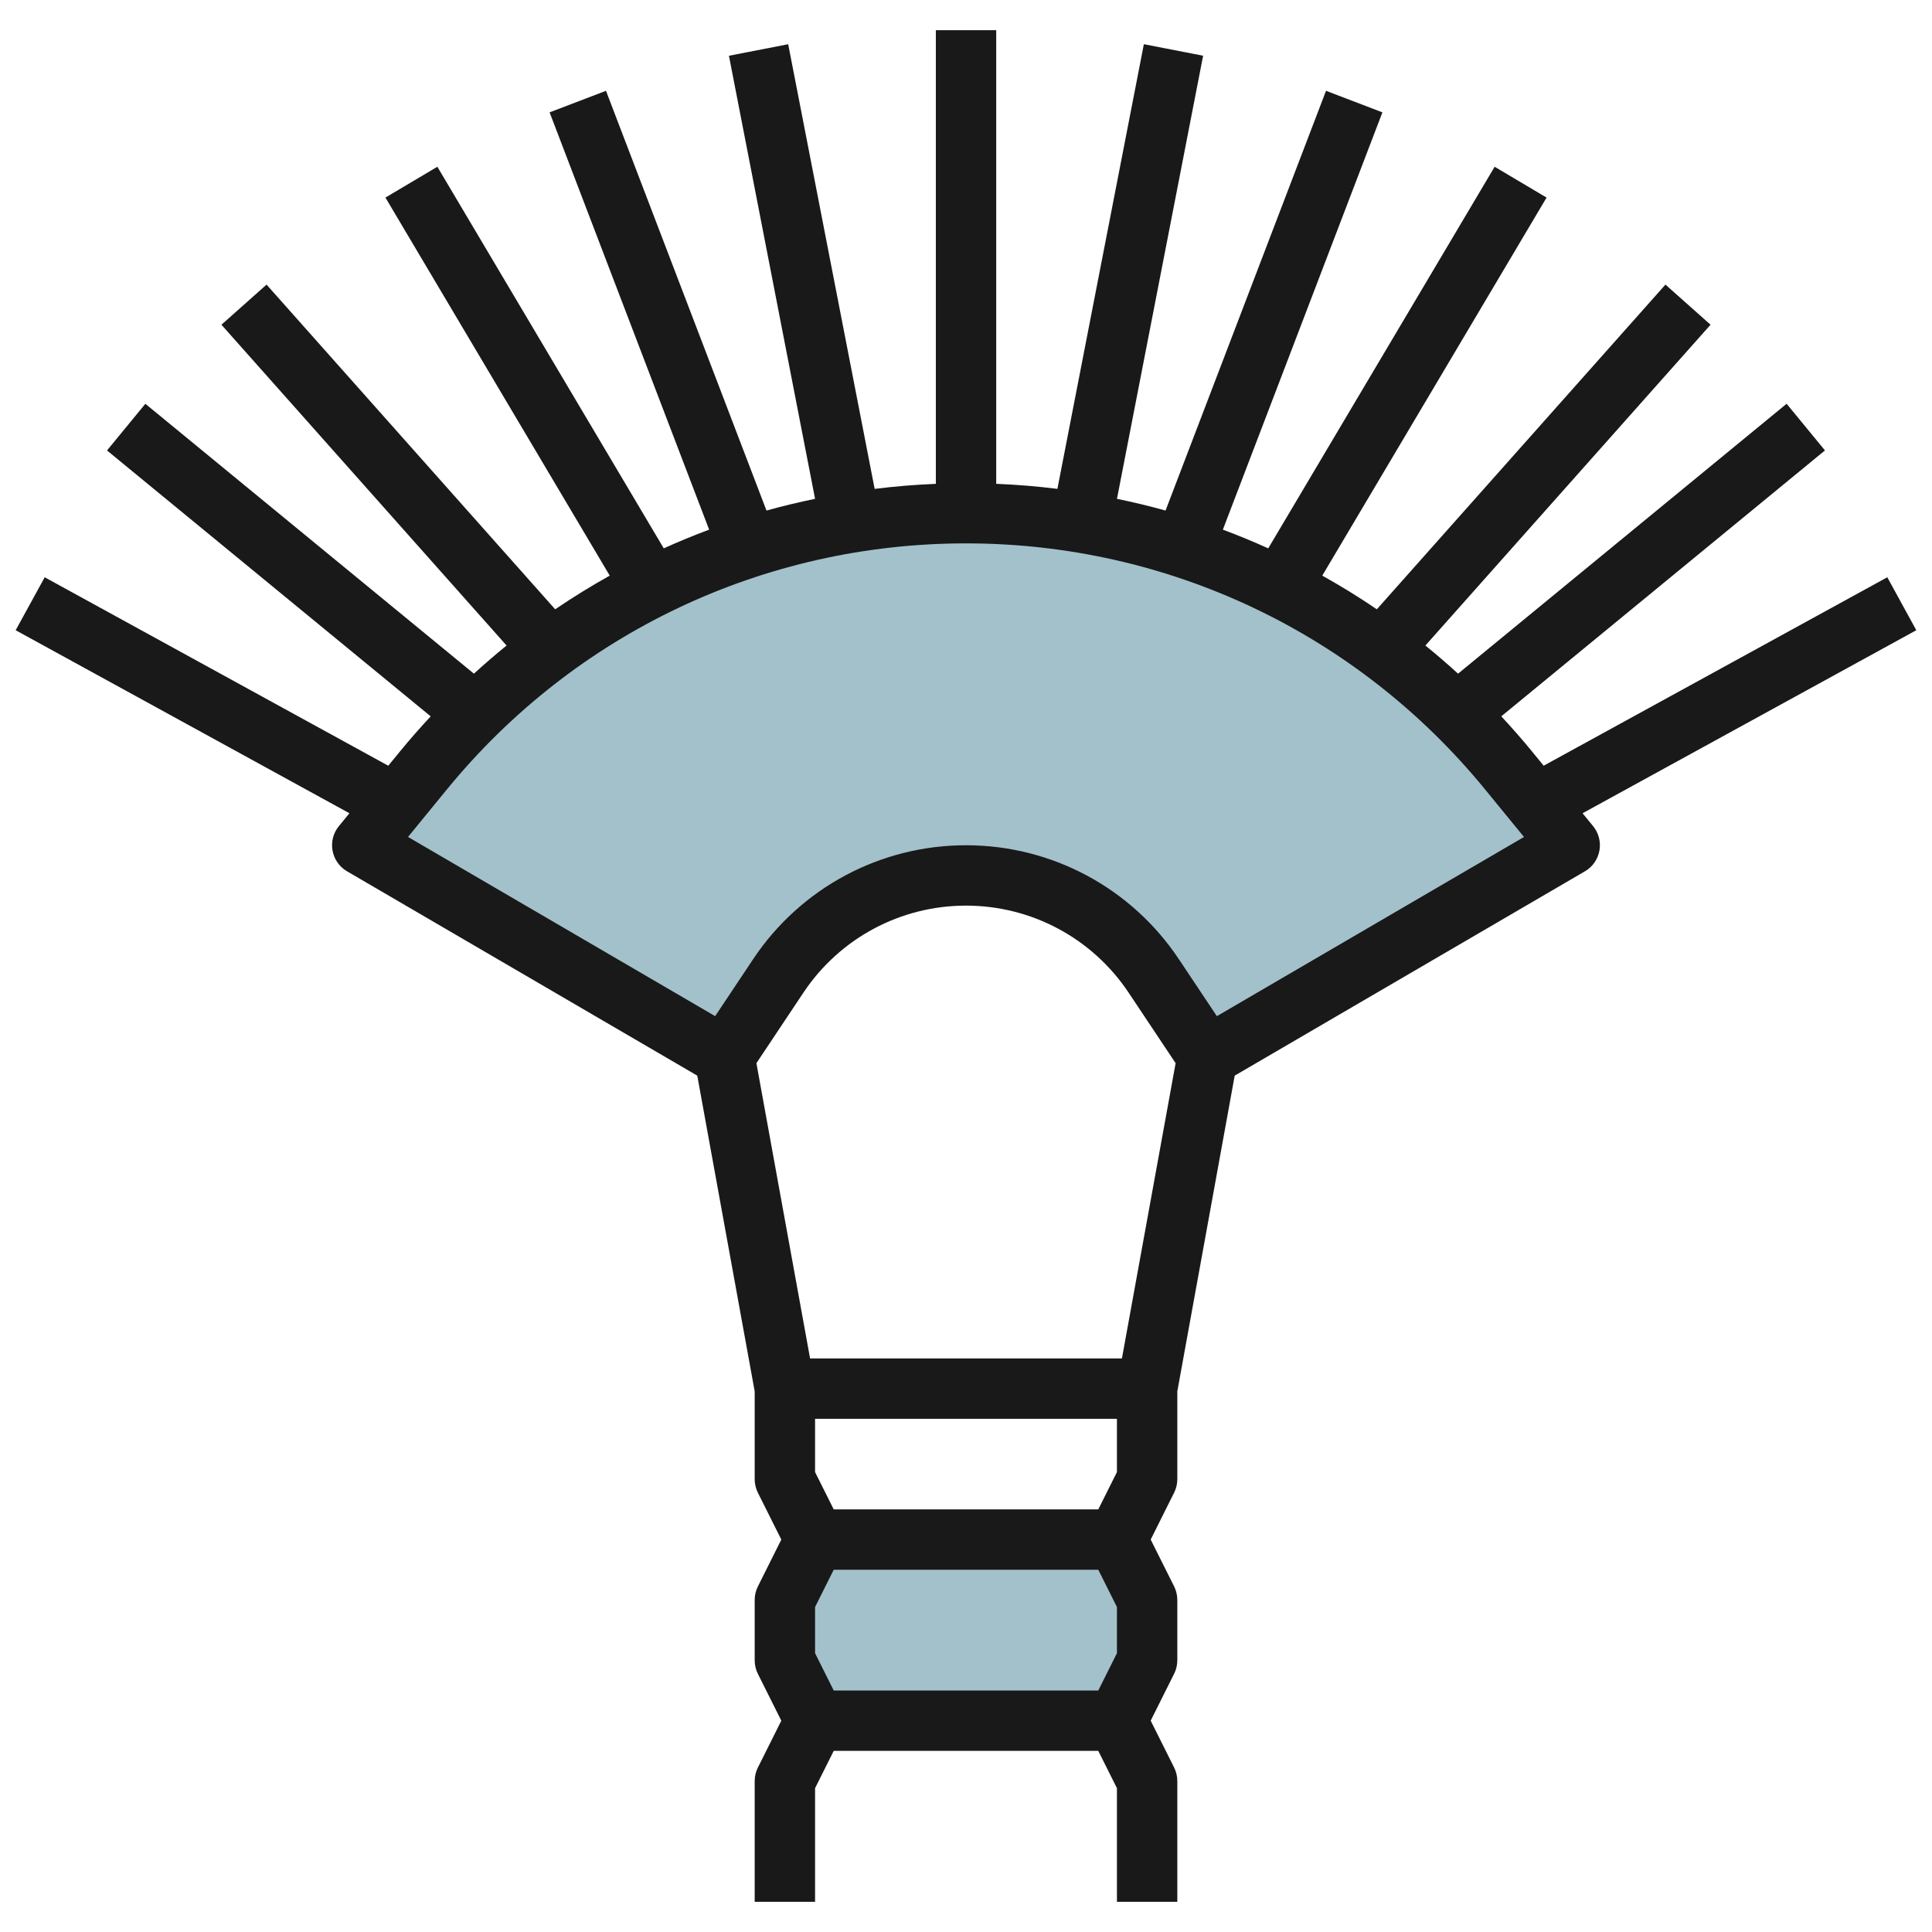
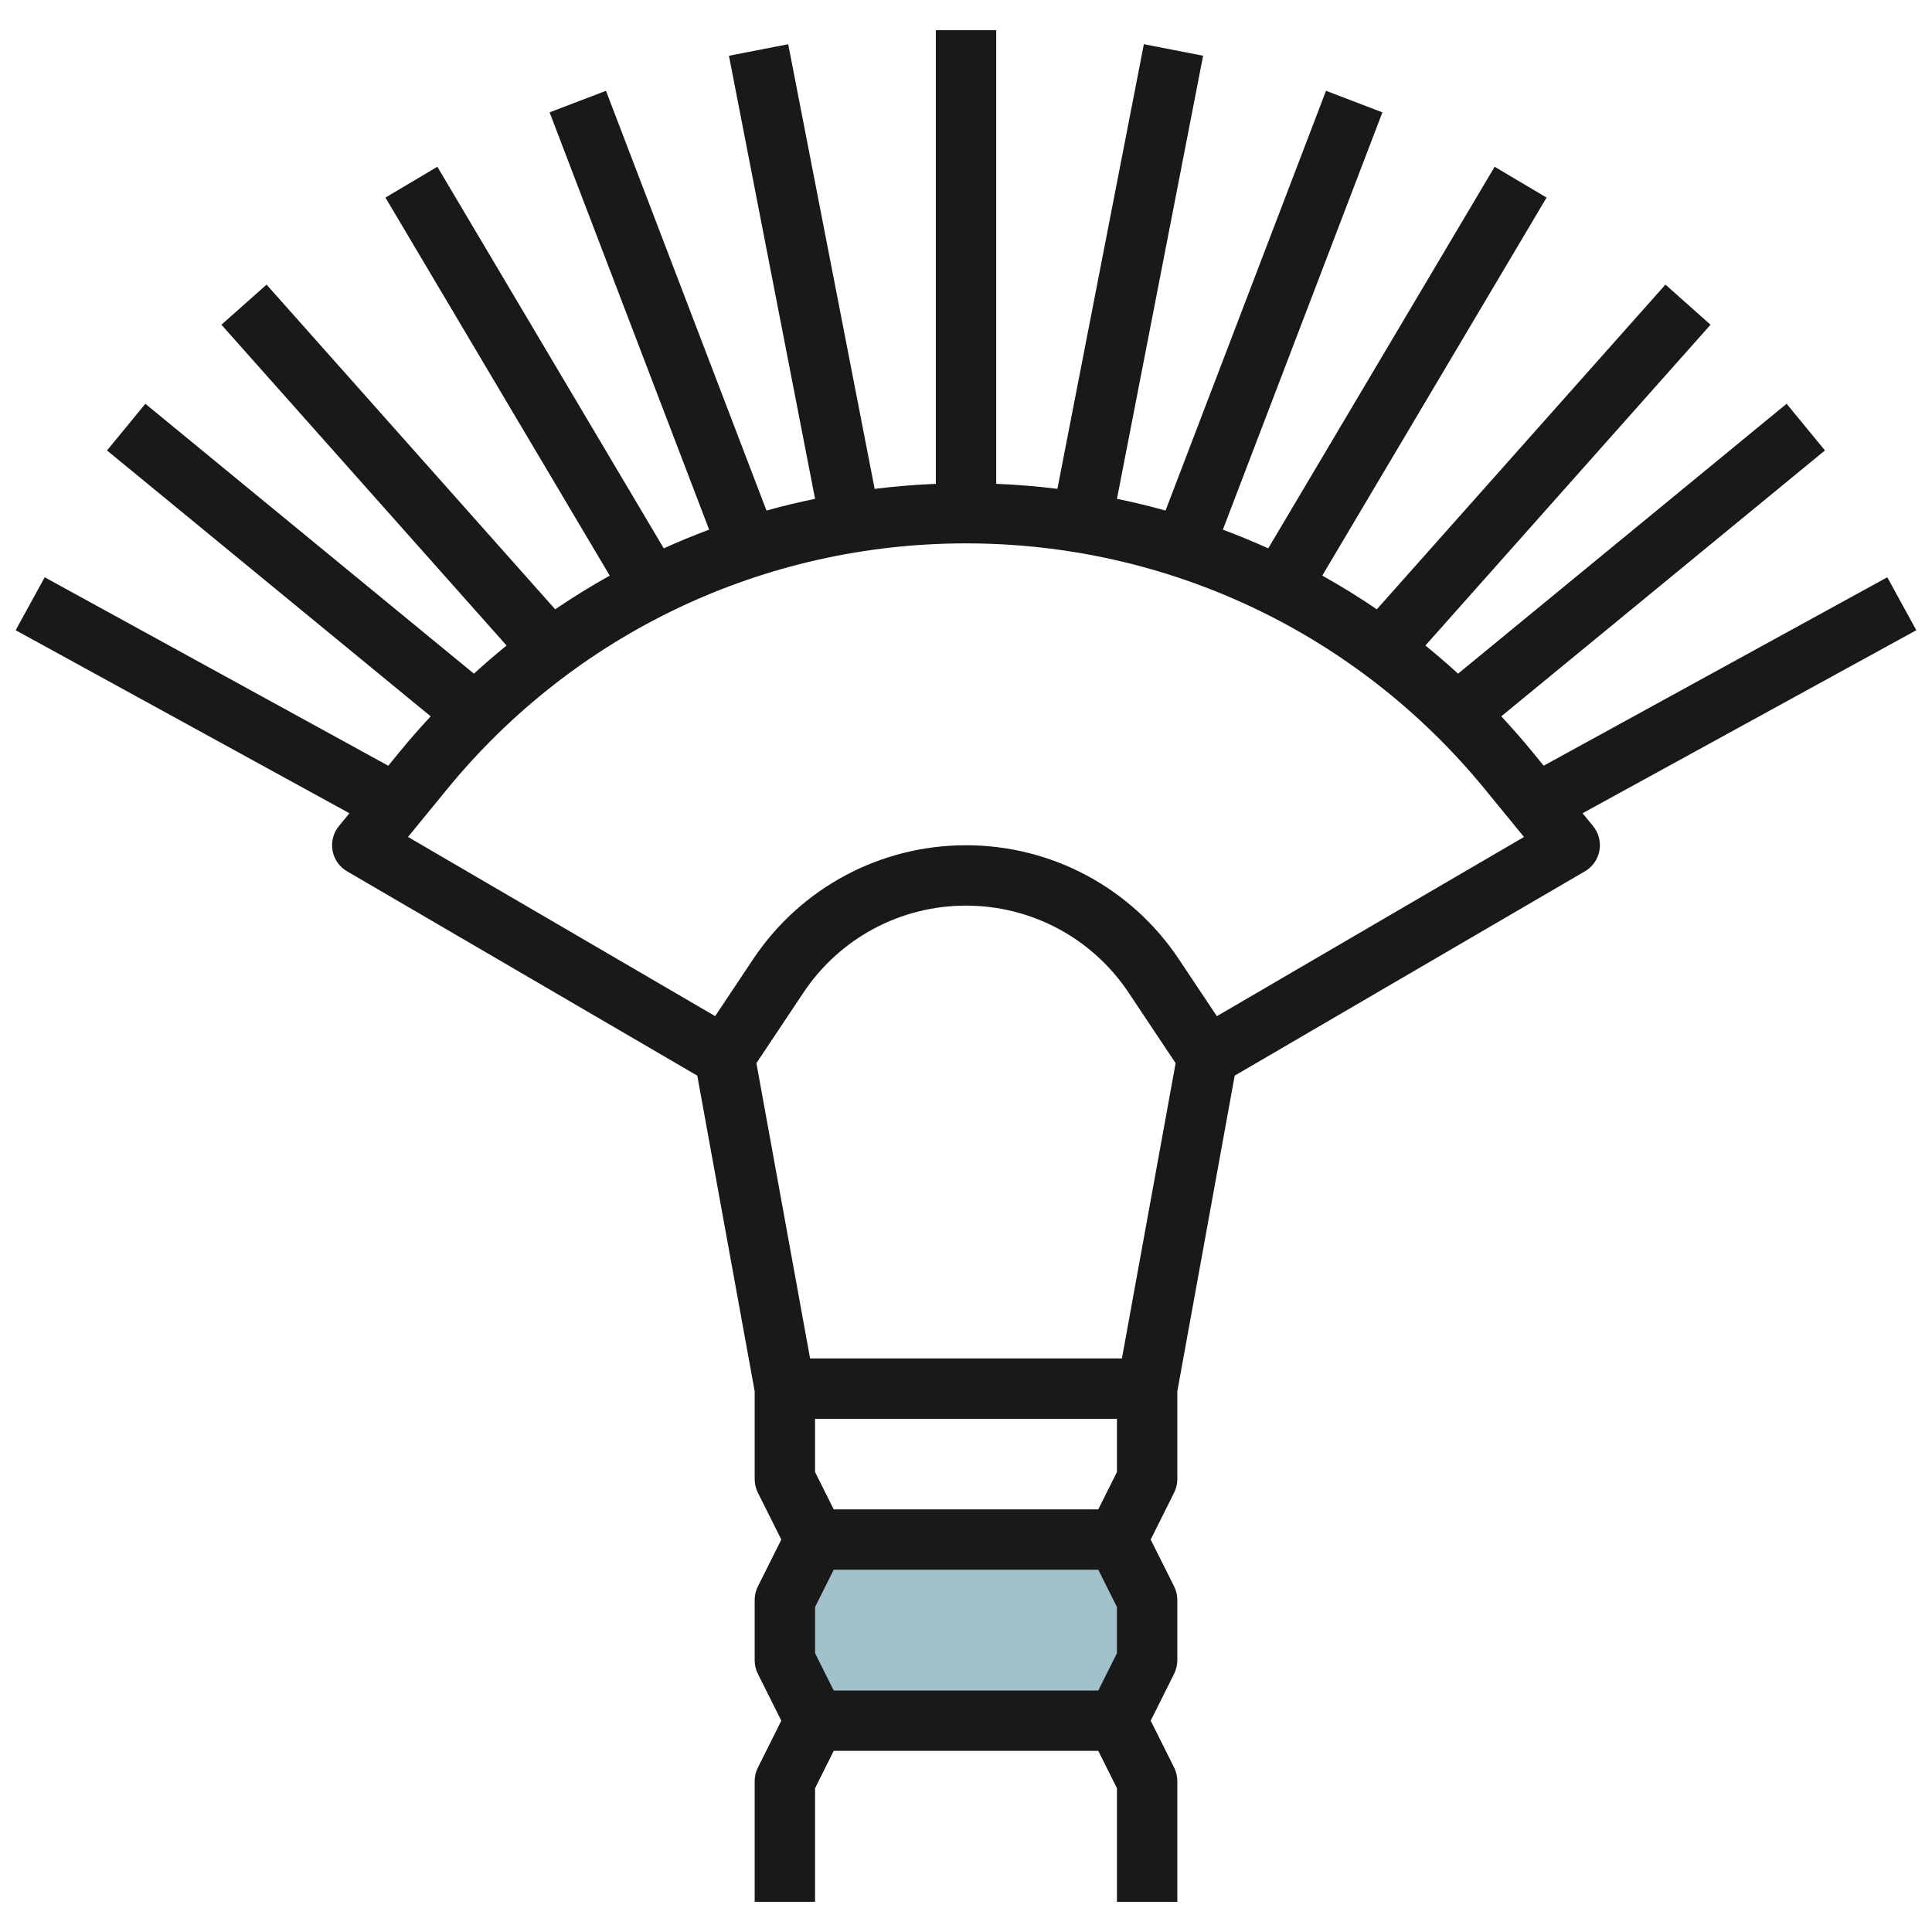
<svg xmlns="http://www.w3.org/2000/svg" id="Layer_32" enable-background="new 0 0 64 64" height="512" viewBox="0 0 64 64" width="512">
  <g>
    <path d="m37 51h-10l-1 2v2l1 2h10l1-2v-2z" fill="#a3c1ca" />
-     <path d="m32 17c-6.962 0-13.557 3.125-17.966 8.513l-2.034 2.487 12 7 1.781-2.672c1.386-2.079 3.72-3.328 6.219-3.328s4.833 1.249 6.219 3.328l1.781 2.672 12-7-2.034-2.486c-4.409-5.389-11.004-8.514-17.966-8.514z" fill="#a3c1ca" />
    <path d="m62.519 19.123-11.383 6.242-.396-.485c-.325-.397-.663-.778-1.008-1.151l10.722-8.808-1.27-1.546-10.884 8.941c-.352-.322-.713-.633-1.082-.932l9.446-10.627-1.494-1.329-9.561 10.756c-.586-.399-1.189-.771-1.807-1.116l7.43-12.523-1.72-1.021-7.5 12.641c-.494-.224-.995-.43-1.503-.62l5.285-13.823-1.868-.714-5.316 13.905c-.53-.15-1.068-.276-1.609-.389l2.854-14.678-1.963-.382-2.864 14.73c-.67-.084-1.346-.139-2.027-.167v-15.027h-2v15.028c-.681.028-1.357.083-2.027.167l-2.864-14.73-1.963.382 2.853 14.677c-.541.114-1.079.239-1.609.389l-5.317-13.905-1.868.714 5.285 13.823c-.508.19-1.01.396-1.503.62l-7.5-12.641-1.72 1.021 7.43 12.523c-.617.345-1.22.717-1.807 1.116l-9.561-10.756-1.495 1.329 9.446 10.627c-.369.299-.729.61-1.082.932l-10.884-8.94-1.27 1.546 10.722 8.808c-.346.373-.684.754-1.008 1.151l-.397.485-11.381-6.243-.962 1.754 11.056 6.063-.349.426c-.186.227-.262.523-.21.811s.227.539.48.686l11.602 6.769 1.902 10.458v2.91c0 .155.036.309.105.447l.777 1.553-.776 1.553c-.07.138-.106.292-.106.447v2c0 .155.036.309.105.447l.777 1.553-.776 1.553c-.07.138-.106.292-.106.447v4h2v-3.764l.618-1.236h8.764l.618 1.236v3.764h2v-4c0-.155-.036-.309-.105-.447l-.777-1.553.776-1.553c.07-.138.106-.292.106-.447v-2c0-.155-.036-.309-.105-.447l-.777-1.553.776-1.553c.07-.138.106-.292.106-.447v-2.91l1.901-10.458 11.602-6.769c.253-.147.428-.398.48-.686s-.024-.584-.21-.811l-.349-.426 11.056-6.063zm-25.519 35.641-.618 1.236h-8.764l-.618-1.236v-1.528l.618-1.236h8.764l.618 1.236zm-.618-4.764h-8.764l-.618-1.236v-1.764h10v1.764zm.783-5h-10.33l-1.778-9.781 1.557-2.336c1.203-1.805 3.217-2.883 5.386-2.883s4.183 1.078 5.387 2.883l1.557 2.336zm3.145-11.338-1.259-1.888c-1.575-2.363-4.211-3.774-7.051-3.774s-5.476 1.411-7.051 3.773l-1.259 1.888-10.174-5.936 1.292-1.579c4.236-5.177 10.502-8.146 17.192-8.146s12.956 2.969 17.192 8.147l1.292 1.579z" fill="#191919" />
  </g>
</svg>